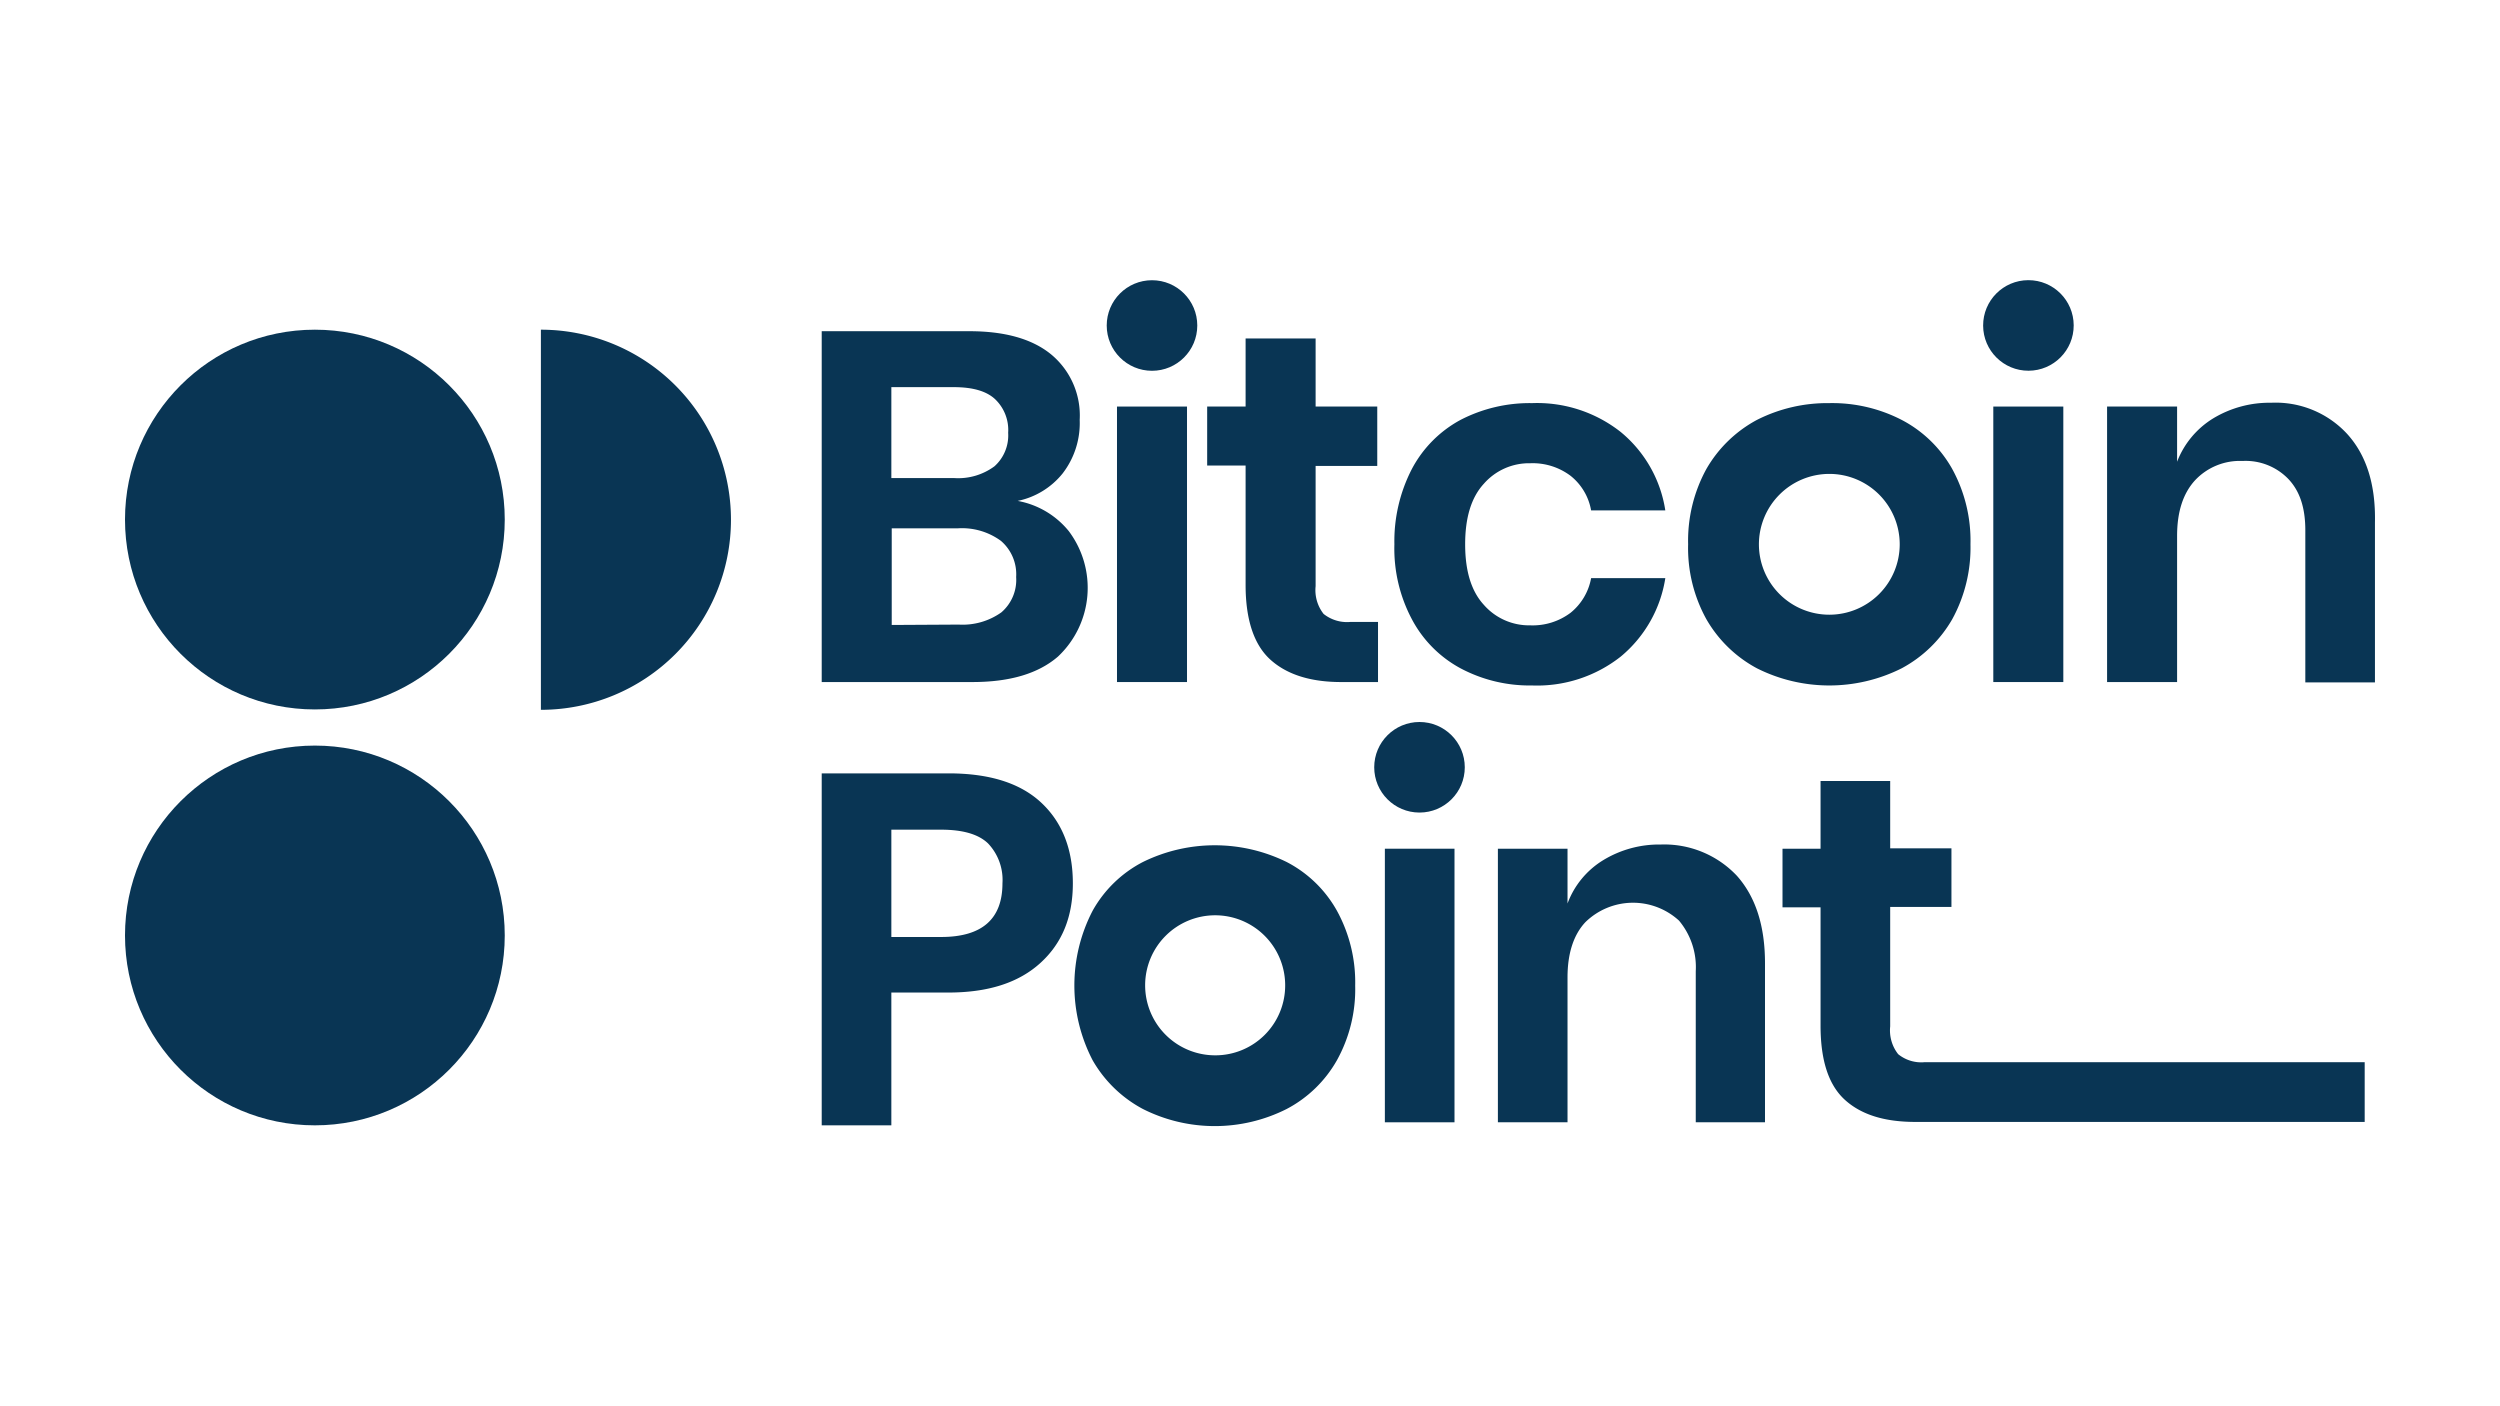
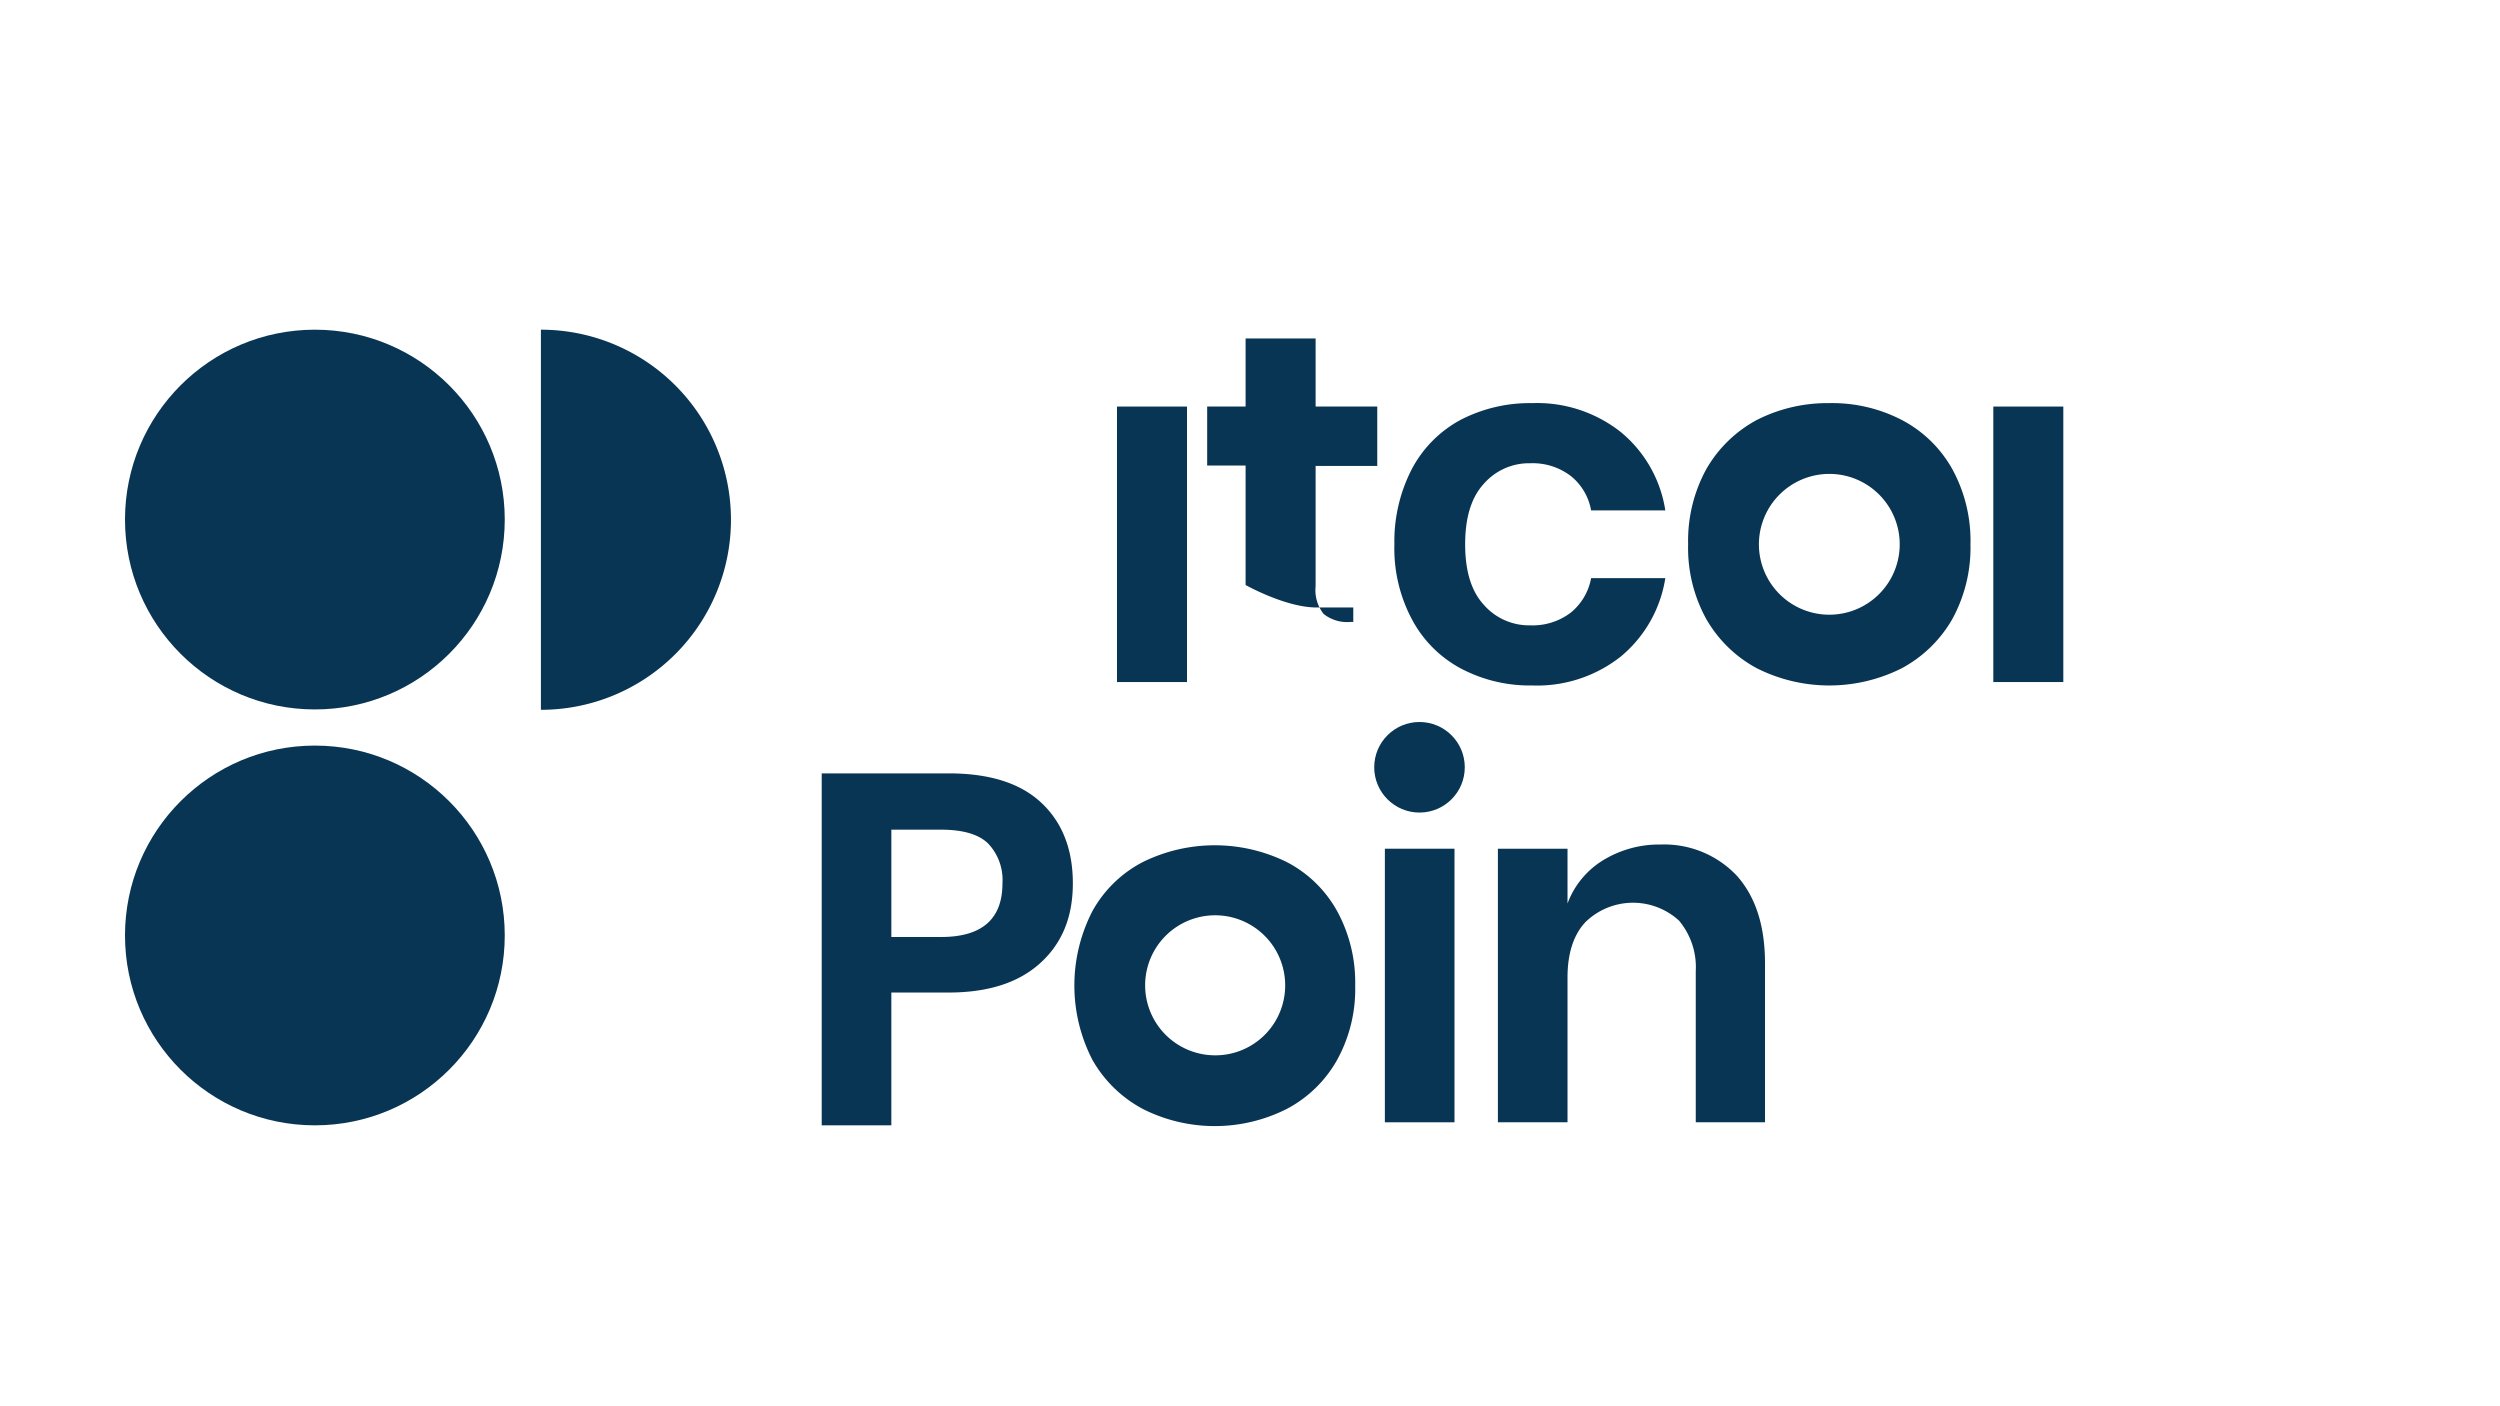
<svg xmlns="http://www.w3.org/2000/svg" viewBox="0 0 320 180">
  <defs>
    <style>.cls-1{fill:#093554;}</style>
  </defs>
  <g id="Layer_1" data-name="Layer 1">
-     <circle class="cls-1" cx="147.456" cy="41.665" r="5.796" />
    <circle class="cls-1" cx="181.696" cy="98.212" r="5.796" />
-     <circle class="cls-1" cx="259.637" cy="41.657" r="5.796" transform="translate(-0.141 0.889) rotate(-0.196)" />
-     <path class="cls-1" d="M135.425,84.038a12.082,12.082,0,0,0,1.364-16.073,10.947,10.947,0,0,0-6.527-3.848,9.958,9.958,0,0,0,5.747-3.507,10.553,10.553,0,0,0,2.192-6.867,10.145,10.145,0,0,0-3.653-8.377c-2.435-1.997-5.942-2.971-10.472-2.971H105.179V87.302h19.287C129.24,87.302,132.893,86.23,135.425,84.038ZM114.141,49.555h7.939c2.387,0,4.14.487,5.26,1.51A5.446,5.446,0,0,1,129.045,55.4a5.305,5.305,0,0,1-1.753,4.286,7.81,7.81,0,0,1-5.114,1.51h-8.085V49.555Zm0,30.441V67.625h8.475a8.425,8.425,0,0,1,5.504,1.607,5.63,5.63,0,0,1,1.948,4.627,5.478,5.478,0,0,1-1.9,4.529,8.558,8.558,0,0,1-5.455,1.559l-8.572.049Z" />
    <path class="cls-1" d="M224.897,85.548a20.632,20.632,0,0,0,18.508,0,16.389,16.389,0,0,0,6.478-6.283,19.052,19.052,0,0,0,2.338-9.595,19.111,19.111,0,0,0-2.338-9.644,15.782,15.782,0,0,0-6.478-6.283,19.35,19.35,0,0,0-9.254-2.143,19.932,19.932,0,0,0-9.254,2.143,16.388,16.388,0,0,0-6.478,6.283,19.11,19.11,0,0,0-2.338,9.644,18.799,18.799,0,0,0,2.338,9.595A16.389,16.389,0,0,0,224.897,85.548Zm9.254-24.888a9.011,9.011,0,1,1-9.01,9.011A9.021,9.021,0,0,1,234.151,60.66Z" />
    <rect class="cls-1" x="142.975" y="52.039" width="8.962" height="35.263" />
-     <path class="cls-1" d="M159.437,74.882c0,4.432,1.071,7.647,3.166,9.546s5.114,2.874,9.059,2.874h4.724V79.606H172.88a4.811,4.811,0,0,1-3.458-1.023,4.923,4.923,0,0,1-1.023-3.555V59.637h7.89V52.039h-7.89V43.321h-8.962V52.039h-4.919v7.549h4.919Z" />
+     <path class="cls-1" d="M159.437,74.882s5.114,2.874,9.059,2.874h4.724V79.606H172.88a4.811,4.811,0,0,1-3.458-1.023,4.923,4.923,0,0,1-1.023-3.555V59.637h7.89V52.039h-7.89V43.321h-8.962V52.039h-4.919v7.549h4.919Z" />
    <path class="cls-1" d="M186.956,85.548a18.854,18.854,0,0,0,9.157,2.192,17.288,17.288,0,0,0,11.348-3.702,16.287,16.287,0,0,0,5.699-10.033h-9.498a7.394,7.394,0,0,1-2.63,4.432,8.07,8.07,0,0,1-5.163,1.607,7.695,7.695,0,0,1-5.942-2.63C188.319,75.661,187.54,73.08,187.54,69.67s.779-5.991,2.387-7.744a7.696,7.696,0,0,1,5.942-2.63,8.07,8.07,0,0,1,5.163,1.607,7.255,7.255,0,0,1,2.63,4.432h9.498a16.156,16.156,0,0,0-5.699-10.033,17.288,17.288,0,0,0-11.348-3.702,19.252,19.252,0,0,0-9.157,2.143,15.198,15.198,0,0,0-6.234,6.283,20.144,20.144,0,0,0-2.24,9.644,19.277,19.277,0,0,0,2.24,9.595A15.198,15.198,0,0,0,186.956,85.548Z" />
    <rect class="cls-1" x="255.143" y="52.039" width="8.962" height="35.263" />
-     <path class="cls-1" d="M300.439,55.546a12.46,12.46,0,0,0-9.741-3.994,13.922,13.922,0,0,0-7.403,1.997,11.249,11.249,0,0,0-4.627,5.552V52.039H269.706V87.302h8.962V68.599c0-3.117.779-5.455,2.289-7.111a7.858,7.858,0,0,1,6.088-2.484,7.596,7.596,0,0,1,5.893,2.338c1.461,1.559,2.143,3.702,2.143,6.527V87.35h8.913V66.845C304.092,61.975,302.874,58.224,300.439,55.546Z" />
    <path class="cls-1" d="M133.331,102.79c-2.679-2.533-6.624-3.799-11.933-3.799H105.179v45.052h8.913V127.045h7.306c5.114,0,9.011-1.266,11.787-3.799s4.14-5.893,4.14-10.18S136.01,105.323,133.331,102.79Zm-12.858,17.144h-6.38V106.199h6.38q4.164,0,5.991,1.753a6.774,6.774,0,0,1,1.851,5.114C128.315,117.645,125.684,119.934,120.473,119.934Z" />
    <path class="cls-1" d="M164.697,110.339a20.842,20.842,0,0,0-18.411,0,15.538,15.538,0,0,0-6.429,6.234,20.759,20.759,0,0,0,0,19.141,16.155,16.155,0,0,0,6.429,6.234,20.427,20.427,0,0,0,18.411,0,15.84,15.84,0,0,0,6.429-6.234,18.74,18.74,0,0,0,2.338-9.546,19.052,19.052,0,0,0-2.338-9.595A15.538,15.538,0,0,0,164.697,110.339Zm-9.157,24.742a8.962,8.962,0,1,1,8.962-8.962A8.938,8.938,0,0,1,155.541,135.082Z" />
    <rect class="cls-1" x="177.263" y="108.635" width="8.913" height="35.019" />
    <path class="cls-1" d="M212.575,108.099a13.751,13.751,0,0,0-7.354,1.997,10.953,10.953,0,0,0-4.578,5.552v-7.013h-8.913v35.019h8.913V125.097c0-3.068.779-5.455,2.289-7.062a8.716,8.716,0,0,1,11.982-.195,9.276,9.276,0,0,1,2.143,6.478v19.336H225.92V123.295c0-4.822-1.218-8.524-3.604-11.202A12.771,12.771,0,0,0,212.575,108.099Z" />
-     <path class="cls-1" d="M246.376,135.958a4.678,4.678,0,0,1-3.409-1.023,4.922,4.922,0,0,1-1.023-3.555V116.087h7.841v-7.501H241.944V99.965h-8.913v8.67h-4.87v7.501h4.87v15.147c0,4.432,1.023,7.598,3.117,9.498s5.065,2.825,9.01,2.825H302.68v-7.647H246.376Z" />
    <circle class="cls-1" cx="40.304" cy="66.504" r="24.304" />
    <circle class="cls-1" cx="40.304" cy="119.739" r="24.304" />
    <path class="cls-1" d="M69.235,42.2V90.857a24.328,24.328,0,0,0,0-48.657Z" />
  </g>
</svg>